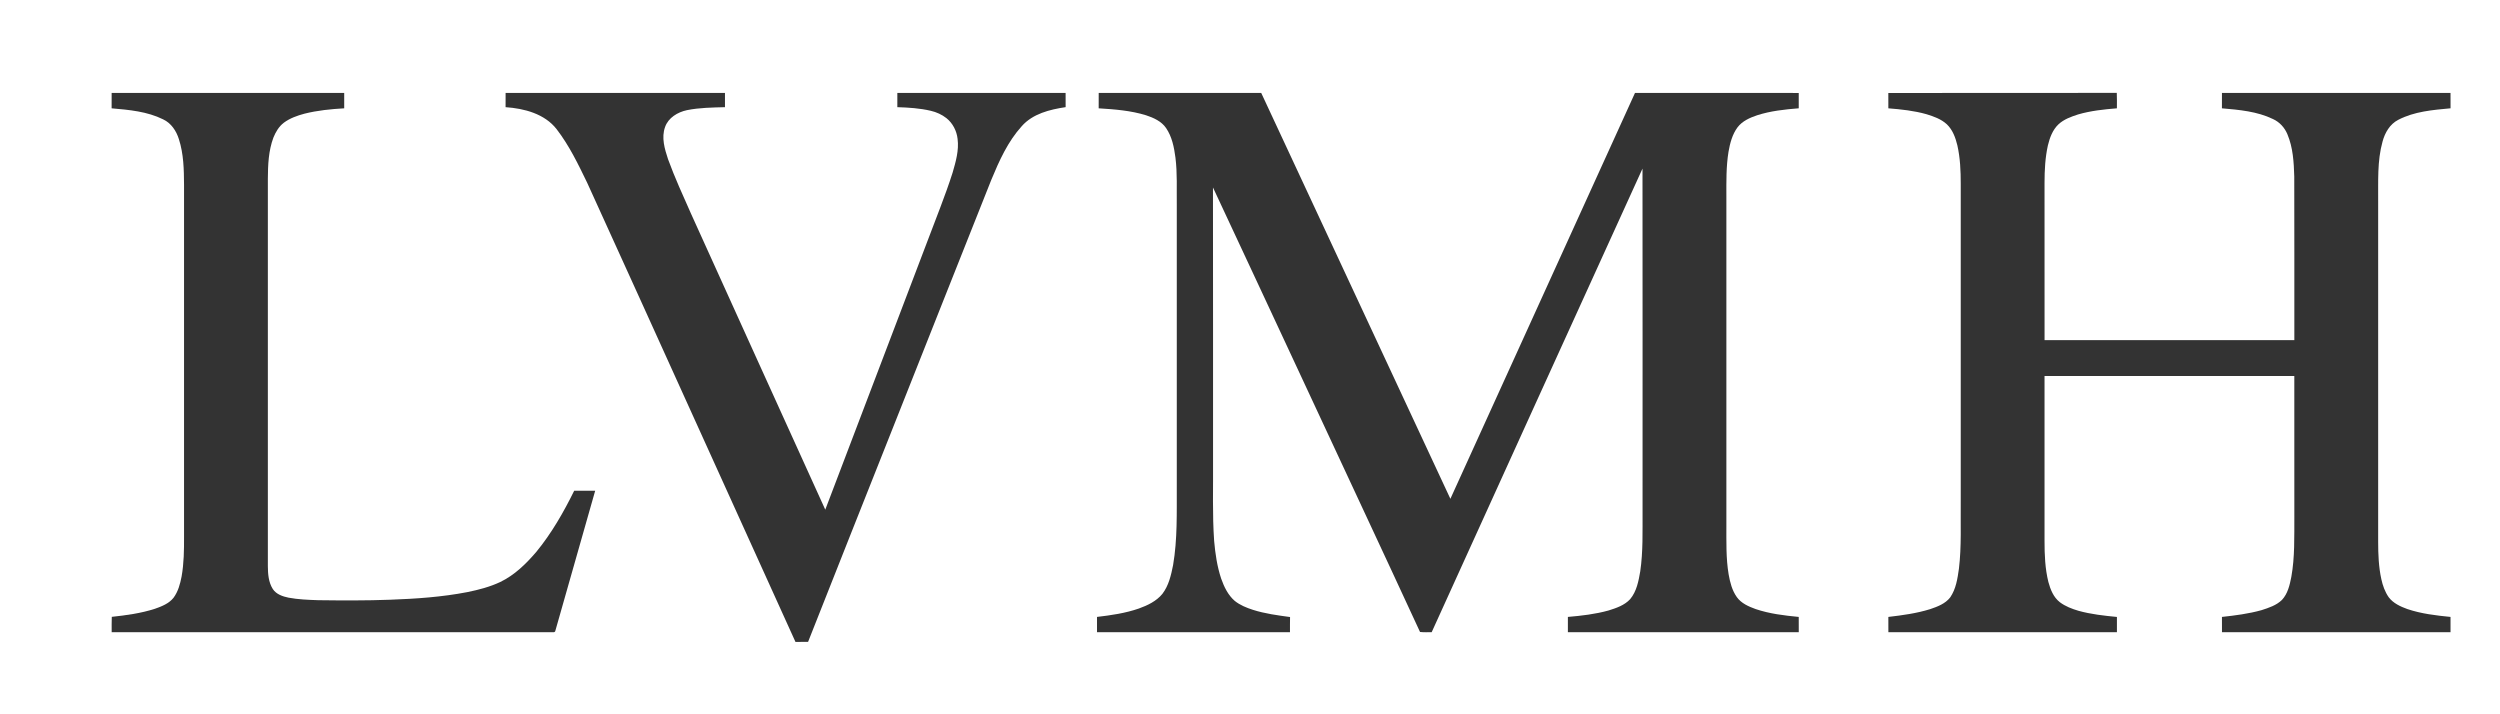
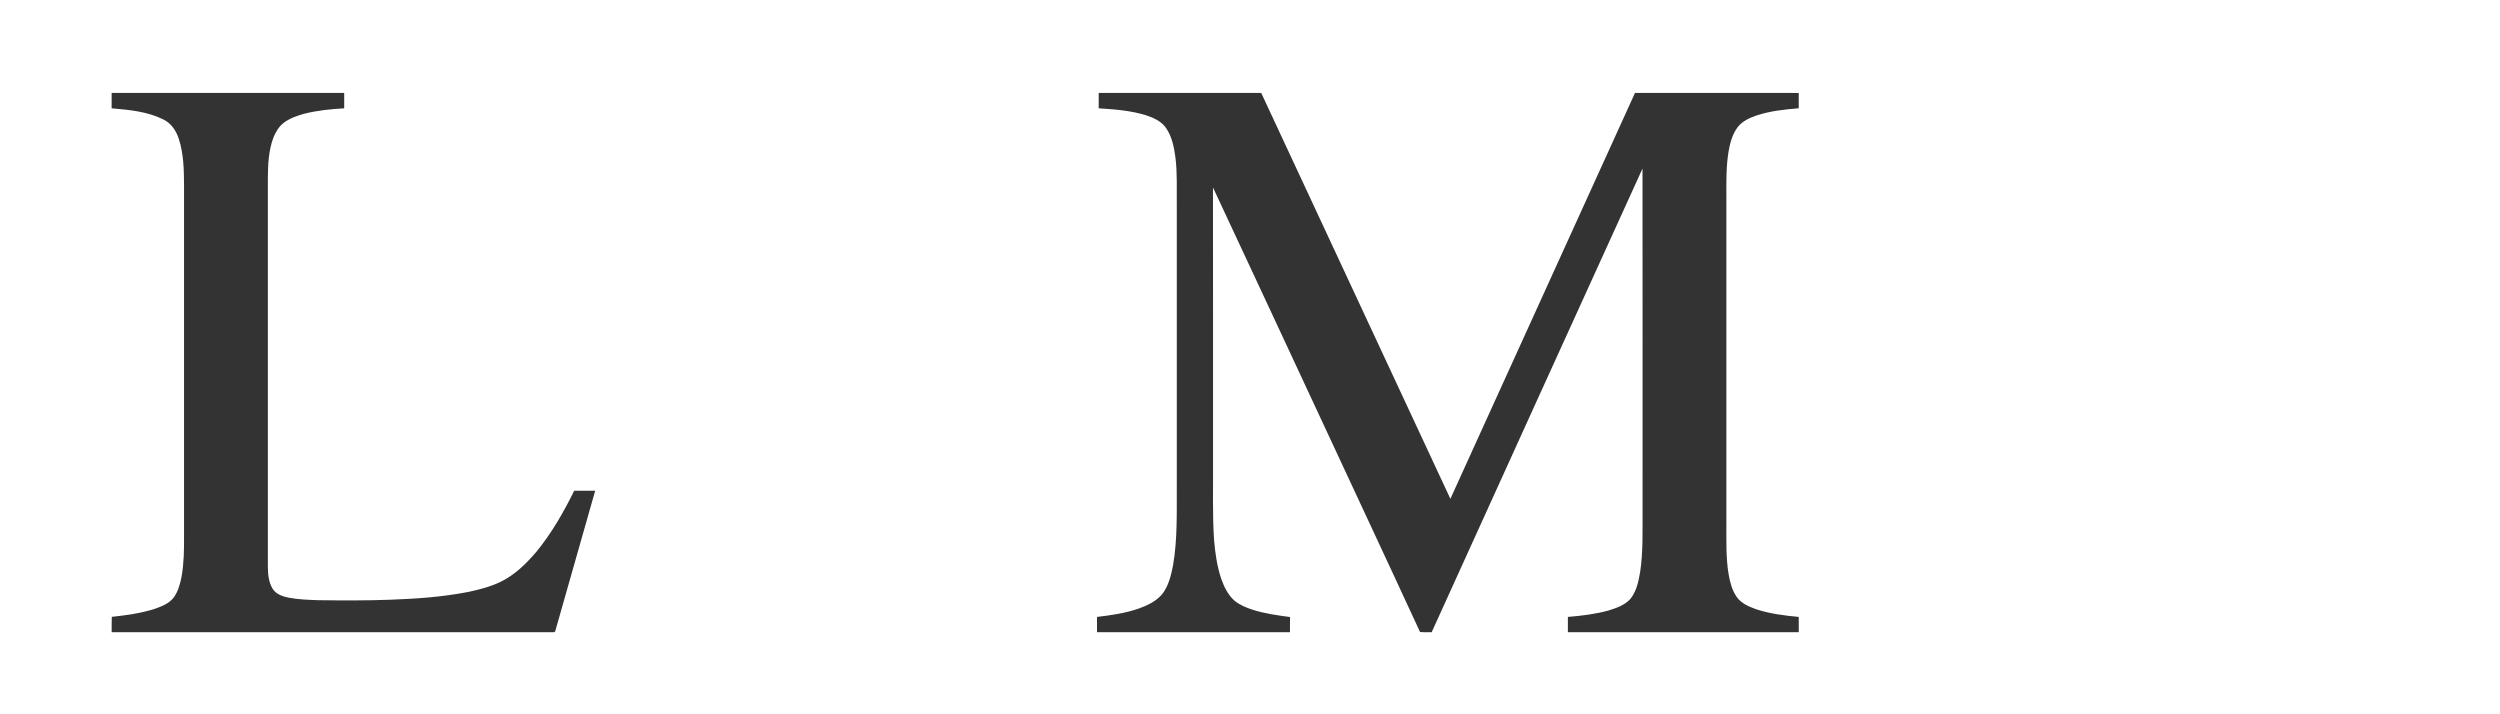
<svg xmlns="http://www.w3.org/2000/svg" width="91" height="26" viewBox="0 0 91 26" fill="none">
  <path d="M4.064 3.383C6.885 3.383 9.707 3.383 12.529 3.383C12.529 3.569 12.528 3.756 12.529 3.943C12.043 3.971 11.555 4.019 11.082 4.138C10.818 4.209 10.554 4.302 10.333 4.466C10.152 4.603 10.034 4.805 9.951 5.011C9.774 5.486 9.753 6 9.75 6.501C9.75 11.203 9.75 15.906 9.75 20.609C9.752 20.892 9.774 21.194 9.93 21.44C10.055 21.632 10.287 21.711 10.502 21.755C10.857 21.822 11.22 21.834 11.581 21.847C12.454 21.858 13.327 21.863 14.2 21.83C15.143 21.796 16.088 21.732 17.015 21.552C17.424 21.468 17.833 21.363 18.211 21.184C18.735 20.932 19.154 20.518 19.526 20.083C20.08 19.407 20.516 18.643 20.901 17.862C21.156 17.861 21.41 17.861 21.665 17.862C21.183 19.556 20.699 21.25 20.219 22.945C20.213 22.994 20.185 23.017 20.136 23.013C14.779 23.014 9.422 23.013 4.065 23.013C4.066 22.826 4.061 22.64 4.069 22.453C4.599 22.396 5.132 22.324 5.641 22.159C5.887 22.073 6.148 21.97 6.315 21.761C6.483 21.535 6.558 21.257 6.61 20.985C6.695 20.507 6.701 20.021 6.699 19.537C6.699 15.268 6.699 10.998 6.699 6.729C6.696 6.171 6.685 5.602 6.512 5.067C6.419 4.767 6.232 4.481 5.937 4.344C5.359 4.057 4.699 3.998 4.063 3.943C4.066 3.757 4.065 3.57 4.064 3.383Z" fill="#333333" />
-   <path d="M18.404 3.383C21.065 3.383 23.727 3.383 26.389 3.383C26.392 3.556 26.392 3.729 26.389 3.901C25.926 3.914 25.459 3.918 25.004 4.01C24.667 4.082 24.327 4.285 24.209 4.622C24.068 5.009 24.194 5.422 24.317 5.796C24.562 6.469 24.862 7.121 25.152 7.776C26.782 11.368 28.406 14.962 30.04 18.552C31.28 15.295 32.519 12.037 33.758 8.78C34.067 7.951 34.406 7.131 34.674 6.287C34.79 5.887 34.911 5.473 34.856 5.053C34.823 4.764 34.681 4.485 34.451 4.301C34.285 4.17 34.087 4.081 33.881 4.033C33.482 3.939 33.071 3.914 32.663 3.901C32.663 3.728 32.663 3.556 32.663 3.383C34.705 3.383 36.746 3.384 38.788 3.383C38.79 3.555 38.789 3.727 38.789 3.9C38.212 3.986 37.591 4.14 37.192 4.593C36.684 5.153 36.371 5.853 36.085 6.542C34.882 9.561 33.688 12.585 32.488 15.606C31.464 18.192 30.433 20.776 29.414 23.364C29.261 23.367 29.108 23.366 28.955 23.366C27.709 20.618 26.463 17.87 25.218 15.122C23.934 12.298 22.661 9.469 21.371 6.648C21.046 5.976 20.719 5.296 20.261 4.702C19.826 4.142 19.084 3.948 18.403 3.901C18.403 3.728 18.403 3.556 18.404 3.383Z" fill="#333333" />
  <path d="M39.993 3.382C41.964 3.383 43.936 3.384 45.908 3.382C48.206 8.306 50.499 13.232 52.794 18.157C55.035 13.233 57.272 8.306 59.514 3.382C61.501 3.384 63.487 3.381 65.474 3.384C65.475 3.57 65.475 3.756 65.474 3.942C64.963 3.983 64.448 4.038 63.958 4.196C63.694 4.285 63.422 4.405 63.249 4.631C63.054 4.892 62.972 5.214 62.917 5.529C62.831 6.064 62.839 6.607 62.84 7.147C62.84 11.138 62.84 15.129 62.84 19.12C62.842 19.715 62.823 20.315 62.922 20.905C62.973 21.195 63.047 21.491 63.221 21.735C63.382 21.961 63.65 22.078 63.905 22.17C64.41 22.341 64.945 22.405 65.474 22.456C65.475 22.642 65.474 22.827 65.475 23.012C62.673 23.014 59.872 23.013 57.071 23.013C57.07 22.827 57.071 22.641 57.071 22.456C57.569 22.413 58.07 22.356 58.553 22.221C58.835 22.133 59.133 22.032 59.338 21.809C59.575 21.526 59.644 21.15 59.705 20.797C59.81 20.078 59.786 19.349 59.789 18.624C59.788 14.462 59.793 10.3 59.787 6.137C57.225 11.76 54.668 17.386 52.113 23.012C51.971 23.013 51.83 23.018 51.689 23.004C50.302 19.999 48.895 17.004 47.501 14.002C46.382 11.611 45.275 9.214 44.152 6.824C44.158 10.148 44.153 13.471 44.155 16.794C44.163 17.76 44.127 18.728 44.195 19.692C44.236 20.155 44.303 20.618 44.45 21.06C44.556 21.359 44.698 21.66 44.944 21.872C45.137 22.028 45.372 22.122 45.607 22.198C46.045 22.338 46.503 22.398 46.958 22.46C46.953 22.644 46.956 22.828 46.955 23.013C44.614 23.013 42.272 23.013 39.931 23.013C39.931 22.827 39.931 22.641 39.931 22.456C40.446 22.395 40.964 22.321 41.455 22.15C41.772 22.036 42.093 21.883 42.31 21.618C42.542 21.317 42.627 20.936 42.7 20.572C42.862 19.626 42.831 18.663 42.835 17.708C42.835 14.29 42.835 10.872 42.835 7.454C42.827 6.881 42.858 6.305 42.786 5.735C42.737 5.363 42.662 4.978 42.446 4.662C42.278 4.415 41.992 4.287 41.716 4.196C41.159 4.023 40.571 3.979 39.992 3.943C39.995 3.756 39.994 3.569 39.993 3.382Z" fill="#333333" />
-   <path d="M68.735 3.385C71.507 3.379 74.279 3.387 77.051 3.381C77.06 3.568 77.055 3.755 77.055 3.943C76.579 3.981 76.1 4.032 75.641 4.166C75.387 4.248 75.125 4.342 74.928 4.526C74.715 4.728 74.611 5.012 74.544 5.29C74.444 5.736 74.422 6.196 74.421 6.653C74.421 8.562 74.421 10.472 74.422 12.381C77.452 12.38 80.483 12.381 83.514 12.38C83.512 10.395 83.518 8.409 83.511 6.423C83.496 5.906 83.466 5.374 83.263 4.891C83.164 4.648 82.977 4.442 82.736 4.333C82.16 4.054 81.508 3.997 80.878 3.943C80.881 3.756 80.879 3.569 80.879 3.383C83.652 3.384 86.426 3.382 89.199 3.383C89.199 3.569 89.198 3.756 89.2 3.942C88.553 4.002 87.878 4.057 87.294 4.363C86.989 4.52 86.81 4.834 86.725 5.152C86.526 5.863 86.572 6.609 86.565 7.339C86.565 11.47 86.565 15.6 86.565 19.73C86.566 20.183 86.583 20.639 86.681 21.083C86.731 21.314 86.812 21.542 86.948 21.738C87.113 21.959 87.375 22.078 87.629 22.17C88.135 22.341 88.669 22.403 89.199 22.456C89.199 22.641 89.199 22.826 89.199 23.012C86.426 23.015 83.653 23.013 80.88 23.013C80.879 22.827 80.879 22.641 80.879 22.456C81.363 22.403 81.849 22.341 82.319 22.21C82.583 22.125 82.861 22.035 83.063 21.837C83.276 21.61 83.346 21.295 83.404 21C83.534 20.279 83.51 19.544 83.514 18.816C83.514 17.106 83.515 15.396 83.513 13.687C80.483 13.686 77.452 13.688 74.421 13.686C74.421 15.688 74.421 17.689 74.421 19.691C74.421 20.191 74.44 20.696 74.561 21.184C74.635 21.457 74.746 21.74 74.978 21.92C75.178 22.071 75.417 22.162 75.657 22.233C76.113 22.36 76.586 22.411 77.056 22.457C77.056 22.642 77.056 22.827 77.056 23.013C74.283 23.013 71.51 23.013 68.737 23.013C68.736 22.827 68.736 22.642 68.736 22.456C69.248 22.396 69.763 22.327 70.257 22.173C70.524 22.083 70.809 21.975 70.986 21.747C71.199 21.439 71.254 21.061 71.305 20.7C71.403 19.885 71.361 19.063 71.371 18.244C71.371 14.394 71.371 10.543 71.371 6.692C71.371 6.223 71.352 5.751 71.248 5.291C71.181 5.014 71.079 4.729 70.867 4.526C70.661 4.335 70.388 4.238 70.123 4.157C69.672 4.029 69.202 3.98 68.736 3.943C68.736 3.757 68.737 3.571 68.735 3.385Z" fill="#333333" />
</svg>